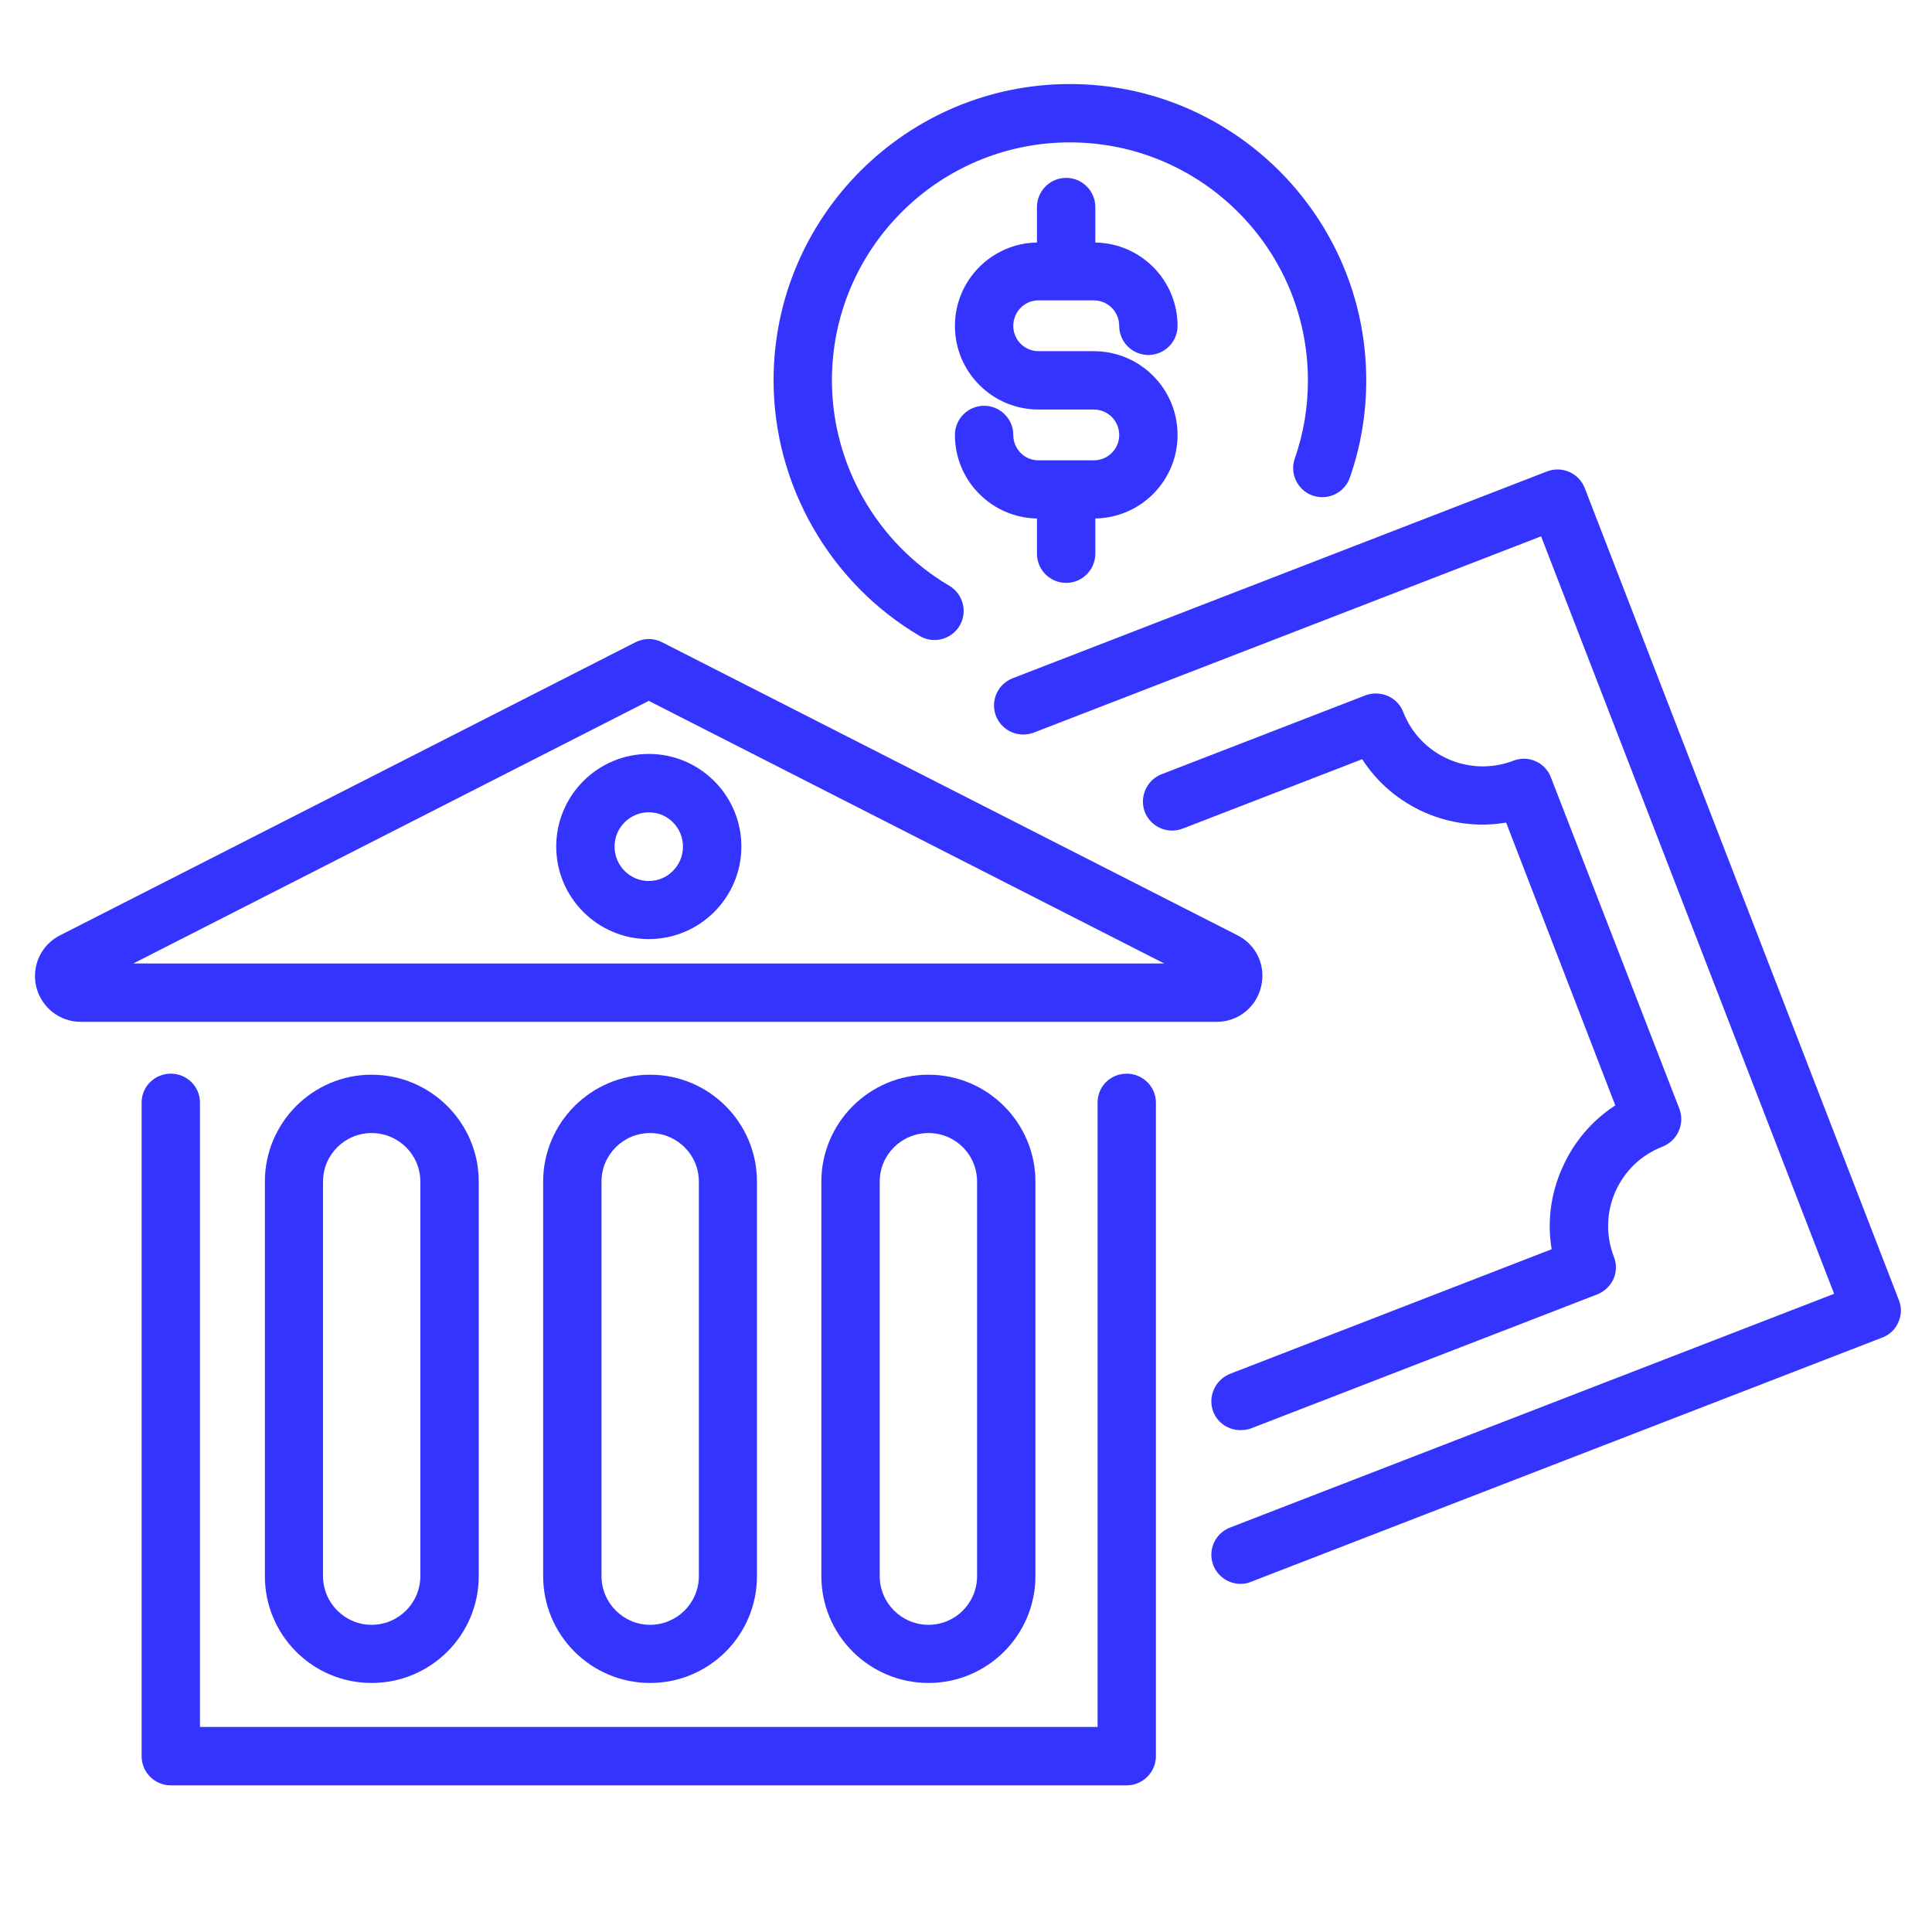
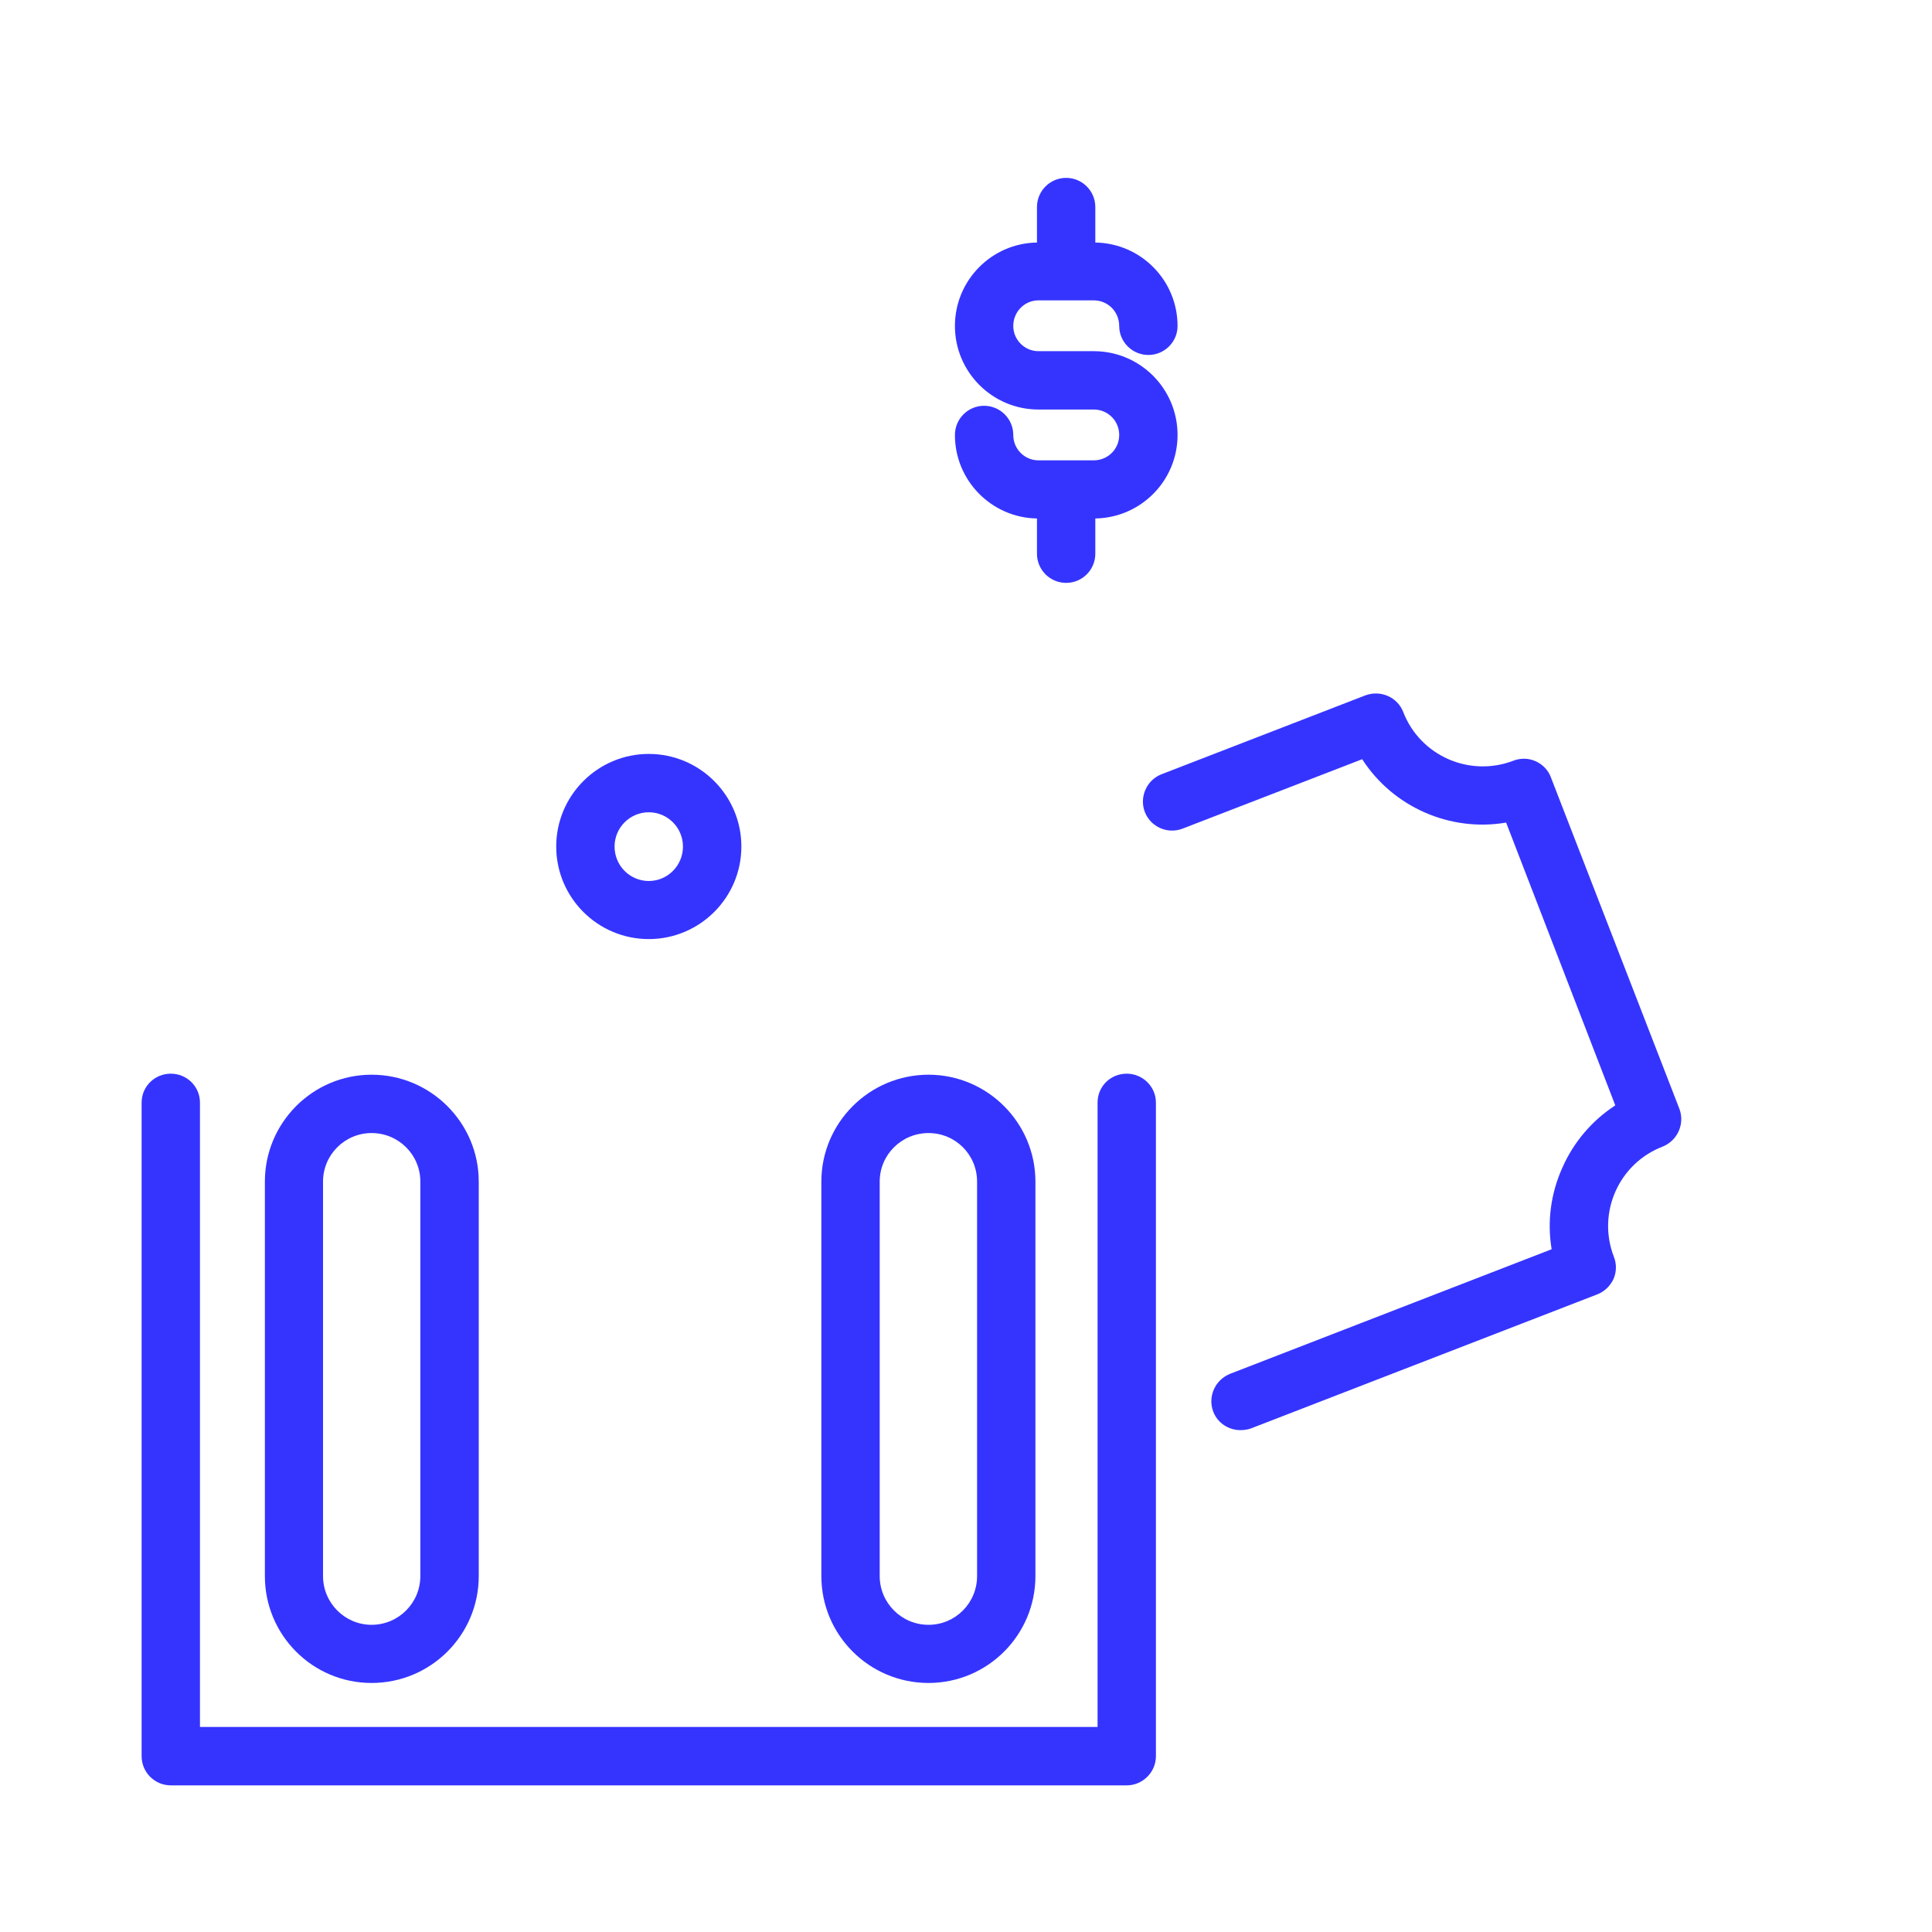
<svg xmlns="http://www.w3.org/2000/svg" width="40" zoomAndPan="magnify" viewBox="0 0 30 30" height="40" preserveAspectRatio="xMidYMid meet" version="1.0">
  <defs>
    <clipPath id="b5d6c750f8">
-       <path d="M 15 7 L 29.516 7 L 29.516 25 L 15 25 Z M 15 7 " clip-rule="nonzero" />
-     </clipPath>
+       </clipPath>
    <clipPath id="157e484cad">
-       <path d="M 12 1.215 L 22 1.215 L 22 10 L 12 10 Z M 12 1.215 " clip-rule="nonzero" />
-     </clipPath>
+       </clipPath>
    <clipPath id="51287f4649">
      <path d="M 0.484 9 L 20 9 L 20 16 L 0.484 16 Z M 0.484 9 " clip-rule="nonzero" />
    </clipPath>
  </defs>
  <g clip-path="url(#b5d6c750f8)">
    <path fill="#3534ff" d="M 29.484 20.184 L 24.609 7.582 C 24.52 7.348 24.258 7.23 24.023 7.32 L 15.727 10.531 C 15.492 10.621 15.375 10.883 15.465 11.117 C 15.559 11.352 15.82 11.465 16.055 11.375 L 23.93 8.328 L 28.48 20.09 L 19.102 23.719 C 18.867 23.809 18.75 24.07 18.84 24.305 C 18.91 24.484 19.082 24.594 19.262 24.594 C 19.316 24.594 19.375 24.586 19.426 24.562 L 29.227 20.77 C 29.34 20.727 29.43 20.645 29.477 20.531 C 29.527 20.422 29.531 20.297 29.484 20.184 " fill-opacity="1" fill-rule="nonzero" />
  </g>
  <path fill="#3534ff" d="M 25.816 17.805 C 26.051 17.711 26.164 17.449 26.078 17.219 L 24.082 12.07 C 24.043 11.961 23.953 11.867 23.844 11.82 C 23.734 11.77 23.609 11.77 23.5 11.812 C 22.816 12.074 22.051 11.734 21.789 11.055 C 21.699 10.824 21.438 10.711 21.203 10.797 L 18.035 12.023 C 17.805 12.113 17.688 12.375 17.777 12.609 C 17.867 12.84 18.129 12.957 18.363 12.867 L 21.152 11.789 C 21.629 12.531 22.516 12.922 23.387 12.773 L 25.082 17.164 C 24.723 17.398 24.434 17.734 24.258 18.137 C 24.078 18.539 24.023 18.977 24.094 19.398 L 19.102 21.332 C 18.867 21.426 18.75 21.688 18.84 21.922 C 18.91 22.102 19.082 22.207 19.262 22.207 C 19.316 22.207 19.375 22.199 19.426 22.18 L 24.805 20.098 C 24.914 20.055 25.004 19.969 25.055 19.859 C 25.102 19.75 25.105 19.625 25.059 19.512 C 24.797 18.832 25.137 18.066 25.816 17.805 " fill-opacity="1" fill-rule="nonzero" />
  <g clip-path="url(#157e484cad)">
-     <path fill="#3534ff" d="M 14.281 9.875 C 14.352 9.918 14.43 9.938 14.512 9.938 C 14.664 9.938 14.816 9.859 14.902 9.715 C 15.027 9.5 14.957 9.223 14.738 9.094 C 13.617 8.434 12.918 7.211 12.918 5.906 C 12.918 3.867 14.574 2.211 16.613 2.211 C 18.652 2.211 20.309 3.867 20.309 5.906 C 20.309 6.324 20.242 6.73 20.105 7.121 C 20.023 7.355 20.148 7.613 20.383 7.695 C 20.621 7.777 20.879 7.652 20.961 7.414 C 21.129 6.934 21.215 6.426 21.215 5.906 C 21.215 3.371 19.152 1.305 16.613 1.305 C 14.074 1.305 12.012 3.371 12.012 5.906 C 12.012 7.527 12.883 9.051 14.281 9.875 " fill-opacity="1" fill-rule="nonzero" />
-   </g>
+     </g>
  <path fill="#3534ff" d="M 16.125 4.664 L 16.984 4.664 C 17.203 4.664 17.379 4.84 17.379 5.062 C 17.379 5.309 17.582 5.512 17.832 5.512 C 18.082 5.512 18.285 5.309 18.285 5.062 C 18.285 4.352 17.715 3.777 17.008 3.766 L 17.008 3.215 C 17.008 2.965 16.805 2.762 16.555 2.762 C 16.305 2.762 16.102 2.965 16.102 3.215 L 16.102 3.766 C 15.398 3.777 14.828 4.352 14.828 5.062 C 14.828 5.777 15.41 6.359 16.125 6.359 L 16.984 6.359 C 17.203 6.359 17.379 6.535 17.379 6.754 C 17.379 6.973 17.203 7.148 16.984 7.148 L 16.125 7.148 C 15.91 7.148 15.734 6.973 15.734 6.754 C 15.734 6.504 15.531 6.301 15.281 6.301 C 15.031 6.301 14.828 6.504 14.828 6.754 C 14.828 7.465 15.398 8.039 16.102 8.051 L 16.102 8.598 C 16.102 8.848 16.305 9.051 16.555 9.051 C 16.805 9.051 17.008 8.848 17.008 8.598 L 17.008 8.051 C 17.715 8.039 18.285 7.465 18.285 6.754 C 18.285 6.035 17.703 5.453 16.984 5.453 L 16.125 5.453 C 15.91 5.453 15.734 5.277 15.734 5.062 C 15.734 4.84 15.91 4.664 16.125 4.664 " fill-opacity="1" fill-rule="nonzero" />
  <path fill="#3534ff" d="M 17.496 16.672 C 17.242 16.672 17.043 16.871 17.043 17.121 L 17.043 26.816 L 3.105 26.816 L 3.105 17.121 C 3.105 16.871 2.902 16.672 2.652 16.672 C 2.402 16.672 2.199 16.871 2.199 17.121 L 2.199 27.27 C 2.199 27.52 2.402 27.723 2.652 27.723 L 17.496 27.723 C 17.742 27.723 17.949 27.52 17.949 27.27 L 17.949 17.121 C 17.949 16.871 17.742 16.672 17.496 16.672 " fill-opacity="1" fill-rule="nonzero" />
  <g clip-path="url(#51287f4649)">
-     <path fill="#3534ff" d="M 2.07 14.961 L 10.074 10.883 L 18.078 14.961 Z M 19.582 15.32 C 19.66 15 19.512 14.672 19.215 14.523 L 10.281 9.973 C 10.148 9.906 10 9.906 9.867 9.973 L 0.934 14.523 C 0.637 14.672 0.488 15 0.562 15.32 C 0.641 15.641 0.922 15.867 1.254 15.867 L 18.895 15.867 C 19.223 15.867 19.508 15.641 19.582 15.32 " fill-opacity="1" fill-rule="nonzero" />
-   </g>
+     </g>
  <path fill="#3534ff" d="M 10.605 13.145 C 10.605 13.441 10.367 13.68 10.074 13.68 C 9.781 13.68 9.543 13.441 9.543 13.145 C 9.543 12.852 9.781 12.613 10.074 12.613 C 10.367 12.613 10.605 12.852 10.605 13.145 Z M 8.637 13.145 C 8.637 13.938 9.281 14.582 10.074 14.582 C 10.867 14.582 11.512 13.938 11.512 13.145 C 11.512 12.352 10.867 11.707 10.074 11.707 C 9.281 11.707 8.637 12.352 8.637 13.145 " fill-opacity="1" fill-rule="nonzero" />
  <path fill="#3534ff" d="M 6.527 18.348 L 6.527 24.473 C 6.527 24.891 6.188 25.23 5.77 25.23 C 5.355 25.23 5.016 24.891 5.016 24.473 L 5.016 18.348 C 5.016 17.93 5.355 17.594 5.77 17.594 C 6.188 17.594 6.527 17.93 6.527 18.348 Z M 4.113 18.348 L 4.113 24.473 C 4.113 25.391 4.855 26.133 5.77 26.133 C 6.688 26.133 7.434 25.391 7.434 24.473 L 7.434 18.348 C 7.434 17.434 6.688 16.688 5.77 16.688 C 4.855 16.688 4.113 17.434 4.113 18.348 " fill-opacity="1" fill-rule="nonzero" />
-   <path fill="#3534ff" d="M 10.852 18.348 L 10.852 24.473 C 10.852 24.891 10.512 25.23 10.094 25.23 C 9.68 25.23 9.34 24.891 9.34 24.473 L 9.34 18.348 C 9.34 17.93 9.68 17.594 10.094 17.594 C 10.512 17.594 10.852 17.93 10.852 18.348 Z M 8.434 18.348 L 8.434 24.473 C 8.434 25.391 9.18 26.133 10.094 26.133 C 11.012 26.133 11.754 25.391 11.754 24.473 L 11.754 18.348 C 11.754 17.434 11.012 16.688 10.094 16.688 C 9.18 16.688 8.434 17.434 8.434 18.348 " fill-opacity="1" fill-rule="nonzero" />
  <path fill="#3534ff" d="M 15.172 18.348 L 15.172 24.473 C 15.172 24.891 14.836 25.23 14.418 25.23 C 14 25.23 13.66 24.891 13.66 24.473 L 13.66 18.348 C 13.66 17.93 14 17.594 14.418 17.594 C 14.836 17.594 15.172 17.93 15.172 18.348 Z M 12.754 18.348 L 12.754 24.473 C 12.754 25.391 13.5 26.133 14.418 26.133 C 15.332 26.133 16.078 25.391 16.078 24.473 L 16.078 18.348 C 16.078 17.434 15.332 16.688 14.418 16.688 C 13.5 16.688 12.754 17.434 12.754 18.348 " fill-opacity="1" fill-rule="nonzero" />
</svg>